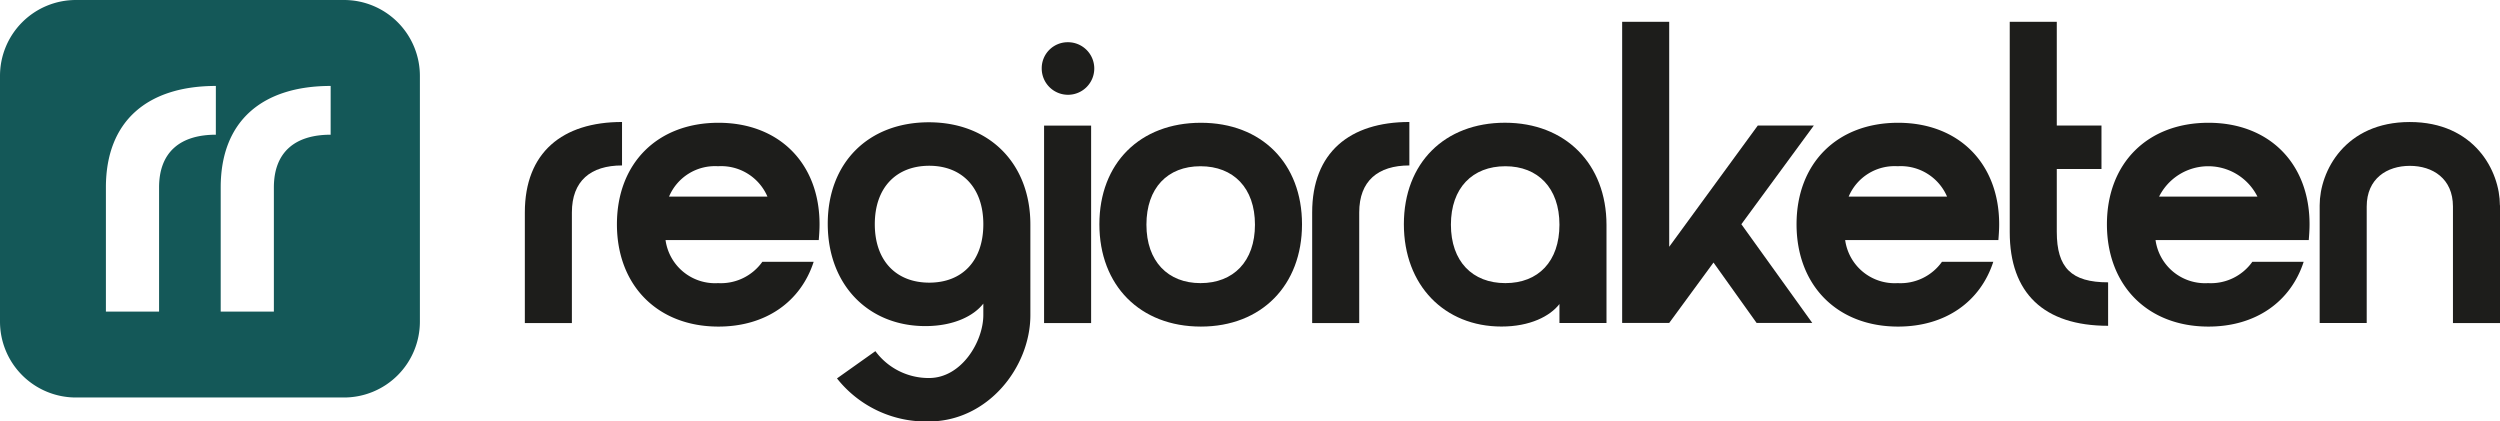
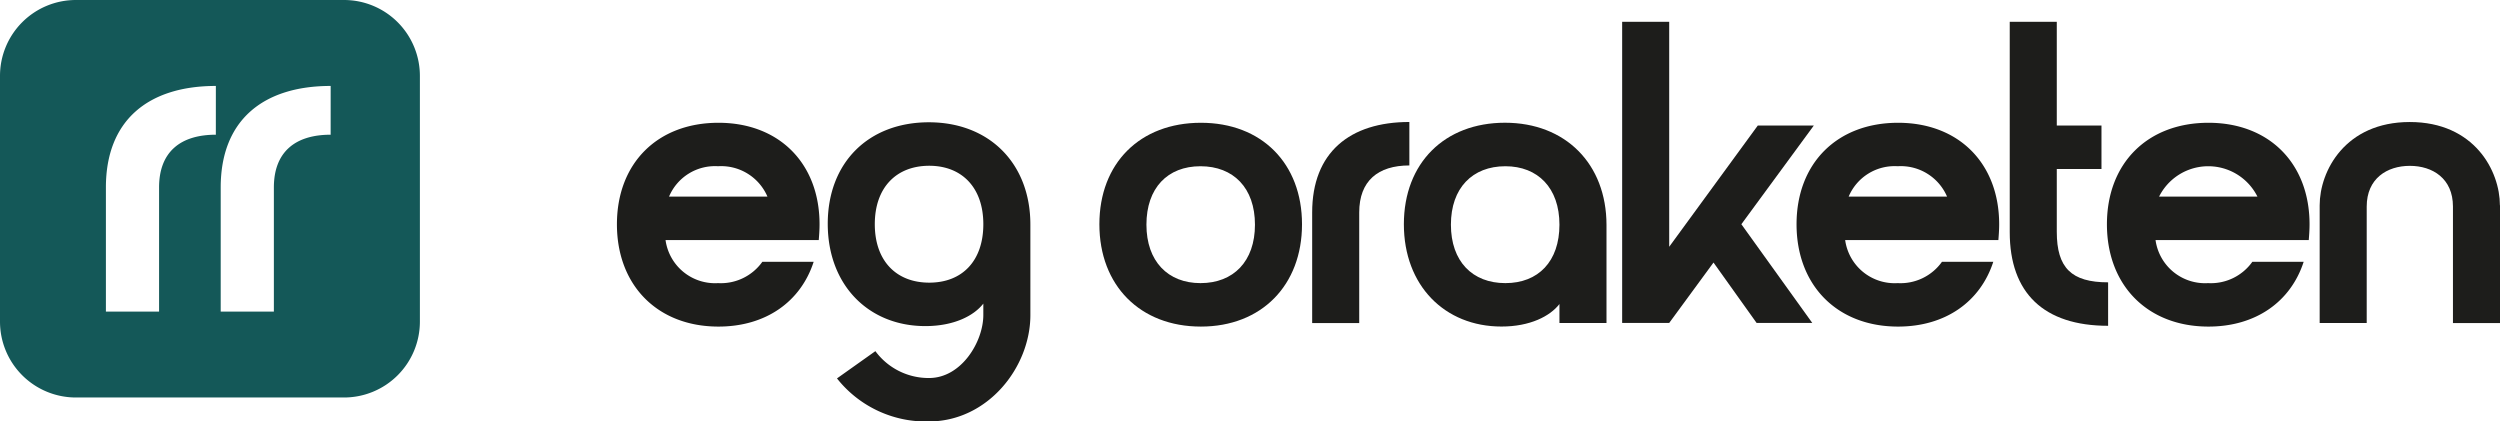
<svg xmlns="http://www.w3.org/2000/svg" width="348.43" height="58.74" viewBox="0 0 348.43 58.74">
  <g id="Logo_regioraketen_Straight_color_dark" transform="translate(-4.84 -2.44)">
-     <path id="Path_985" data-name="Path 985" d="M125.255,27.28v6.057c-4.367,0-6.988,2.149-6.988,6.55V55.3H111.71V39.888C111.71,31.524,116.953,27.28,125.255,27.28Z" transform="translate(-33.722 -7.838)" fill="#1d1d1b" />
    <path id="Path_986" data-name="Path 986" d="M150.727,46.817h7.153c-1.8,5.558-6.667,9.028-13.272,9.028-8.467,0-14.148-5.722-14.148-14.257s5.681-14.148,14.148-14.148S158.7,33.107,158.7,41.588c0,.773-.055,1.485-.11,2.2H137.236a6.962,6.962,0,0,0,7.317,6A7.092,7.092,0,0,0,150.727,46.817Zm.712-9.083a7.018,7.018,0,0,0-6.886-4.237,6.942,6.942,0,0,0-6.831,4.237h13.71Z" transform="translate(-39.638 -7.889)" fill="#1d1d1b" />
    <path id="Path_987" data-name="Path 987" d="M201.631,54.212c0,7.262-5.927,14.825-14.175,14.825a15.808,15.808,0,0,1-12.779-6l5.352-3.8a9.209,9.209,0,0,0,7.481,3.744c4.531,0,7.563-5.086,7.563-8.775V52.61c-1.314,1.7-4.1,3.135-8.083,3.135-7.919,0-13.6-5.722-13.6-14.257s5.681-14.148,14.093-14.148,14.148,5.722,14.148,14.257V54.2ZM187.538,33.4c-4.586,0-7.591,3.025-7.591,8.145s3,8.145,7.591,8.145,7.536-3.025,7.536-8.145S192.069,33.4,187.538,33.4Z" transform="translate(-53.185 -7.857)" fill="#1d1d1b" />
-     <path id="Path_988" data-name="Path 988" d="M220.567,11.04a3.662,3.662,0,1,1-3.607,3.634,3.618,3.618,0,0,1,3.607-3.634Zm-3.279,11.615h6.557V50.177h-6.557V22.655Z" transform="translate(-66.933 -2.714)" fill="#1d1d1b" />
    <path id="Path_989" data-name="Path 989" d="M242.848,27.44c8.467,0,14.093,5.667,14.093,14.148s-5.626,14.257-14.093,14.257S228.7,50.123,228.7,41.588,234.381,27.44,242.848,27.44Zm-.055,22.348c4.586,0,7.591-3.025,7.591-8.145s-3-8.145-7.591-8.145-7.536,3.025-7.536,8.145S238.262,49.788,242.793,49.788Z" transform="translate(-70.637 -7.889)" fill="#1d1d1b" />
    <path id="Path_990" data-name="Path 990" d="M285.575,27.28v6.057c-4.367,0-6.988,2.149-6.988,6.55V55.3H272.03V39.888C272.03,31.524,277.273,27.28,285.575,27.28Z" transform="translate(-84.31 -7.838)" fill="#1d1d1b" />
    <path id="Path_991" data-name="Path 991" d="M318.941,41.694V55.342h-6.557V52.7c-1.314,1.7-4.1,3.135-8.083,3.135-7.919,0-13.6-5.722-13.6-14.257s5.681-14.148,14.093-14.148,14.148,5.722,14.148,14.257Zm-14.093-8.2c-4.586,0-7.591,3.025-7.591,8.145s3,8.145,7.591,8.145,7.536-3.025,7.536-8.145S309.379,33.494,304.848,33.494Z" transform="translate(-90.201 -7.885)" fill="#1d1d1b" />
    <path id="Path_992" data-name="Path 992" d="M335.15,6.88h6.557V38.235l12.348-16.9h7.81l-10.1,13.758,9.884,13.758H353.89l-6.01-8.419-6.174,8.419H335.15V6.88Z" transform="translate(-104.227 -1.401)" fill="#1d1d1b" />
    <path id="Path_993" data-name="Path 993" d="M390.927,46.817h7.153c-1.8,5.558-6.667,9.028-13.272,9.028-8.467,0-14.148-5.722-14.148-14.257s5.681-14.148,14.148-14.148S398.9,33.107,398.9,41.588c0,.773-.055,1.485-.11,2.2H377.436a6.962,6.962,0,0,0,7.317,6A7.092,7.092,0,0,0,390.927,46.817Zm.712-9.083a7.017,7.017,0,0,0-6.886-4.237,6.942,6.942,0,0,0-6.831,4.237h13.71Z" transform="translate(-115.432 -7.889)" fill="#1d1d1b" />
    <path id="Path_994" data-name="Path 994" d="M427.78,49.248c-8.96,0-13.71-4.565-13.71-13.046V6.88h6.557V21.336h6.229v6.057h-6.229v8.754c0,5.01,2.019,7.043,7.153,7.043v6.051Z" transform="translate(-129.129 -1.401)" fill="#1d1d1b" />
    <path id="Path_995" data-name="Path 995" d="M454.127,46.817h7.153c-1.8,5.558-6.667,9.028-13.272,9.028-8.467,0-14.148-5.722-14.148-14.257s5.681-14.148,14.148-14.148S462.1,33.107,462.1,41.588c0,.773-.055,1.485-.109,2.2H440.636a6.962,6.962,0,0,0,7.317,6A7.092,7.092,0,0,0,454.127,46.817Zm.712-9.083a7.664,7.664,0,0,0-13.71,0Z" transform="translate(-135.374 -7.889)" fill="#1d1d1b" />
    <path id="Path_996" data-name="Path 996" d="M502.313,38.9v16.4h-6.557V39.06c0-3.908-2.841-5.667-6.01-5.667s-6.01,1.759-6.01,5.667V55.295H477.18V38.9c0-4.791,3.552-11.615,12.56-11.615S502.3,34.1,502.3,38.9Z" transform="translate(-149.043 -7.838)" fill="#1d1d1b" />
    <path id="Path_997" data-name="Path 997" d="M52.786,2.44H15.415A10.577,10.577,0,0,0,4.84,13.015v34.25A10.577,10.577,0,0,0,15.415,57.84H52.786A10.577,10.577,0,0,0,63.361,47.265V13.015A10.577,10.577,0,0,0,52.786,2.44ZM34.922,21.215c-4.942,0-7.912,2.409-7.912,7.351v17.3H19.6v-17.3c0-9.391,5.934-14.148,15.325-14.148Zm16,0c-4.942,0-7.912,2.409-7.912,7.351v17.3H35.6v-17.3c0-9.391,5.934-14.148,15.325-14.148Z" fill="#145858" />
  </g>
</svg>